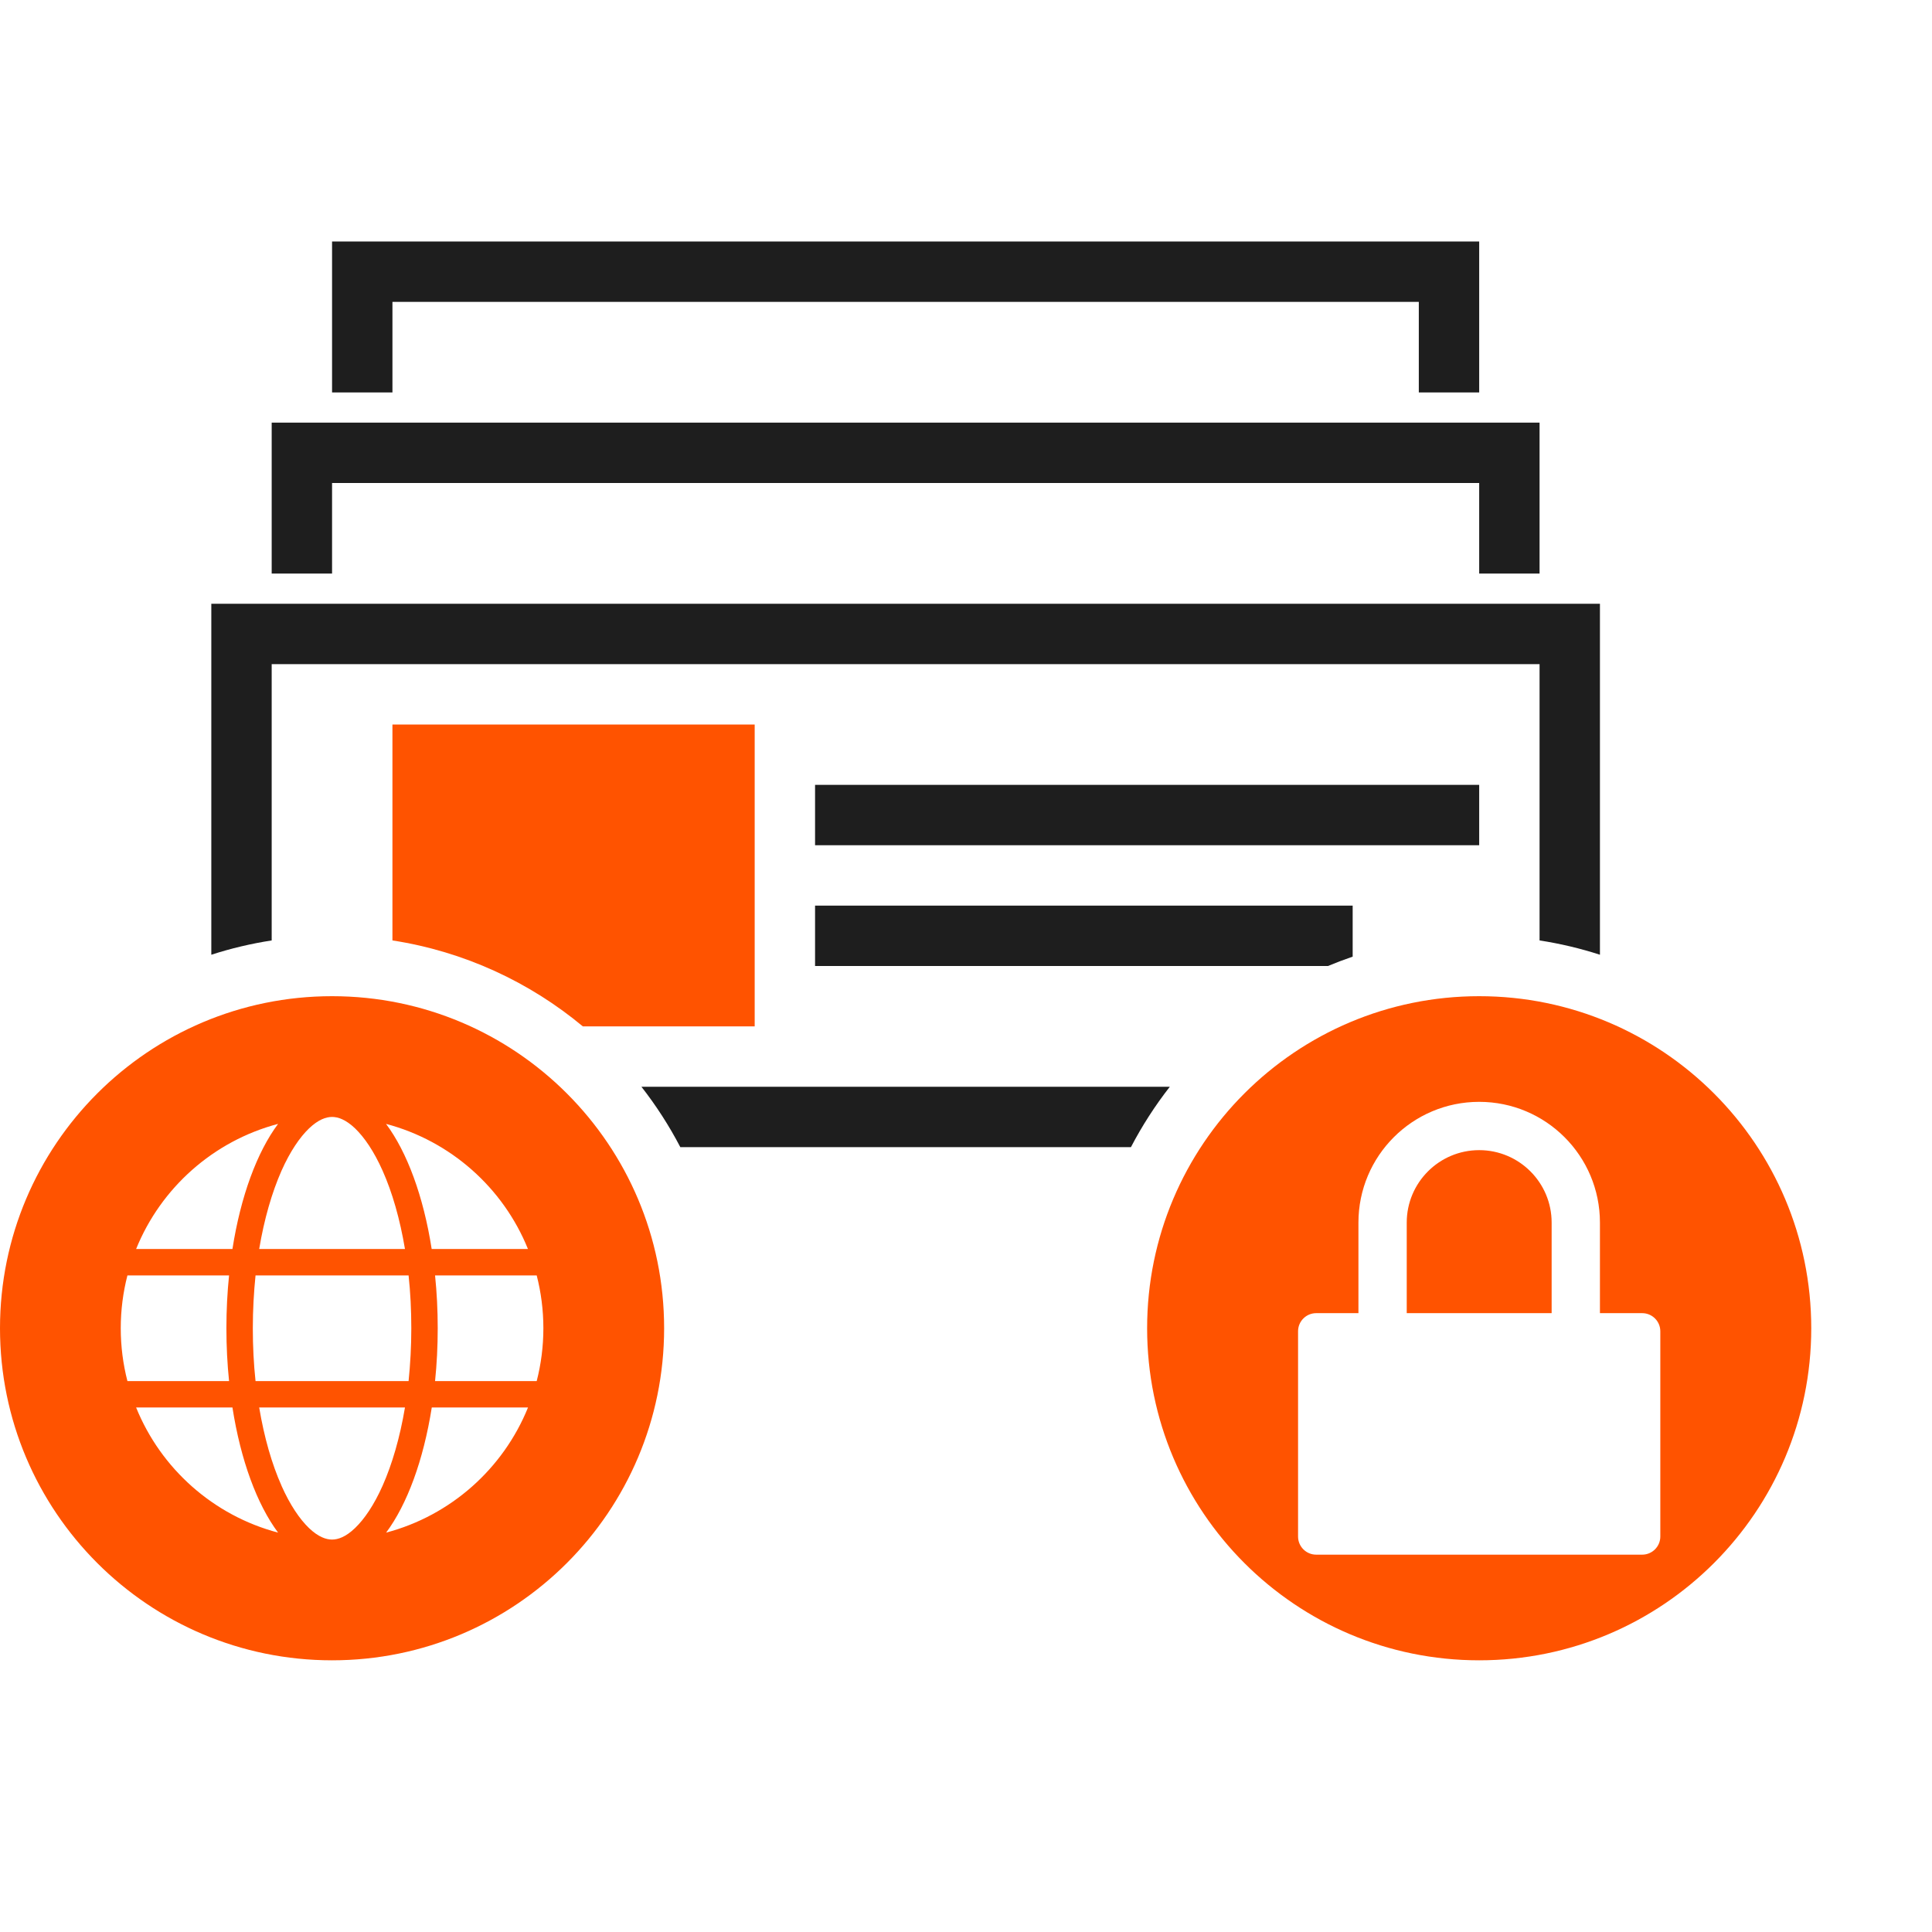
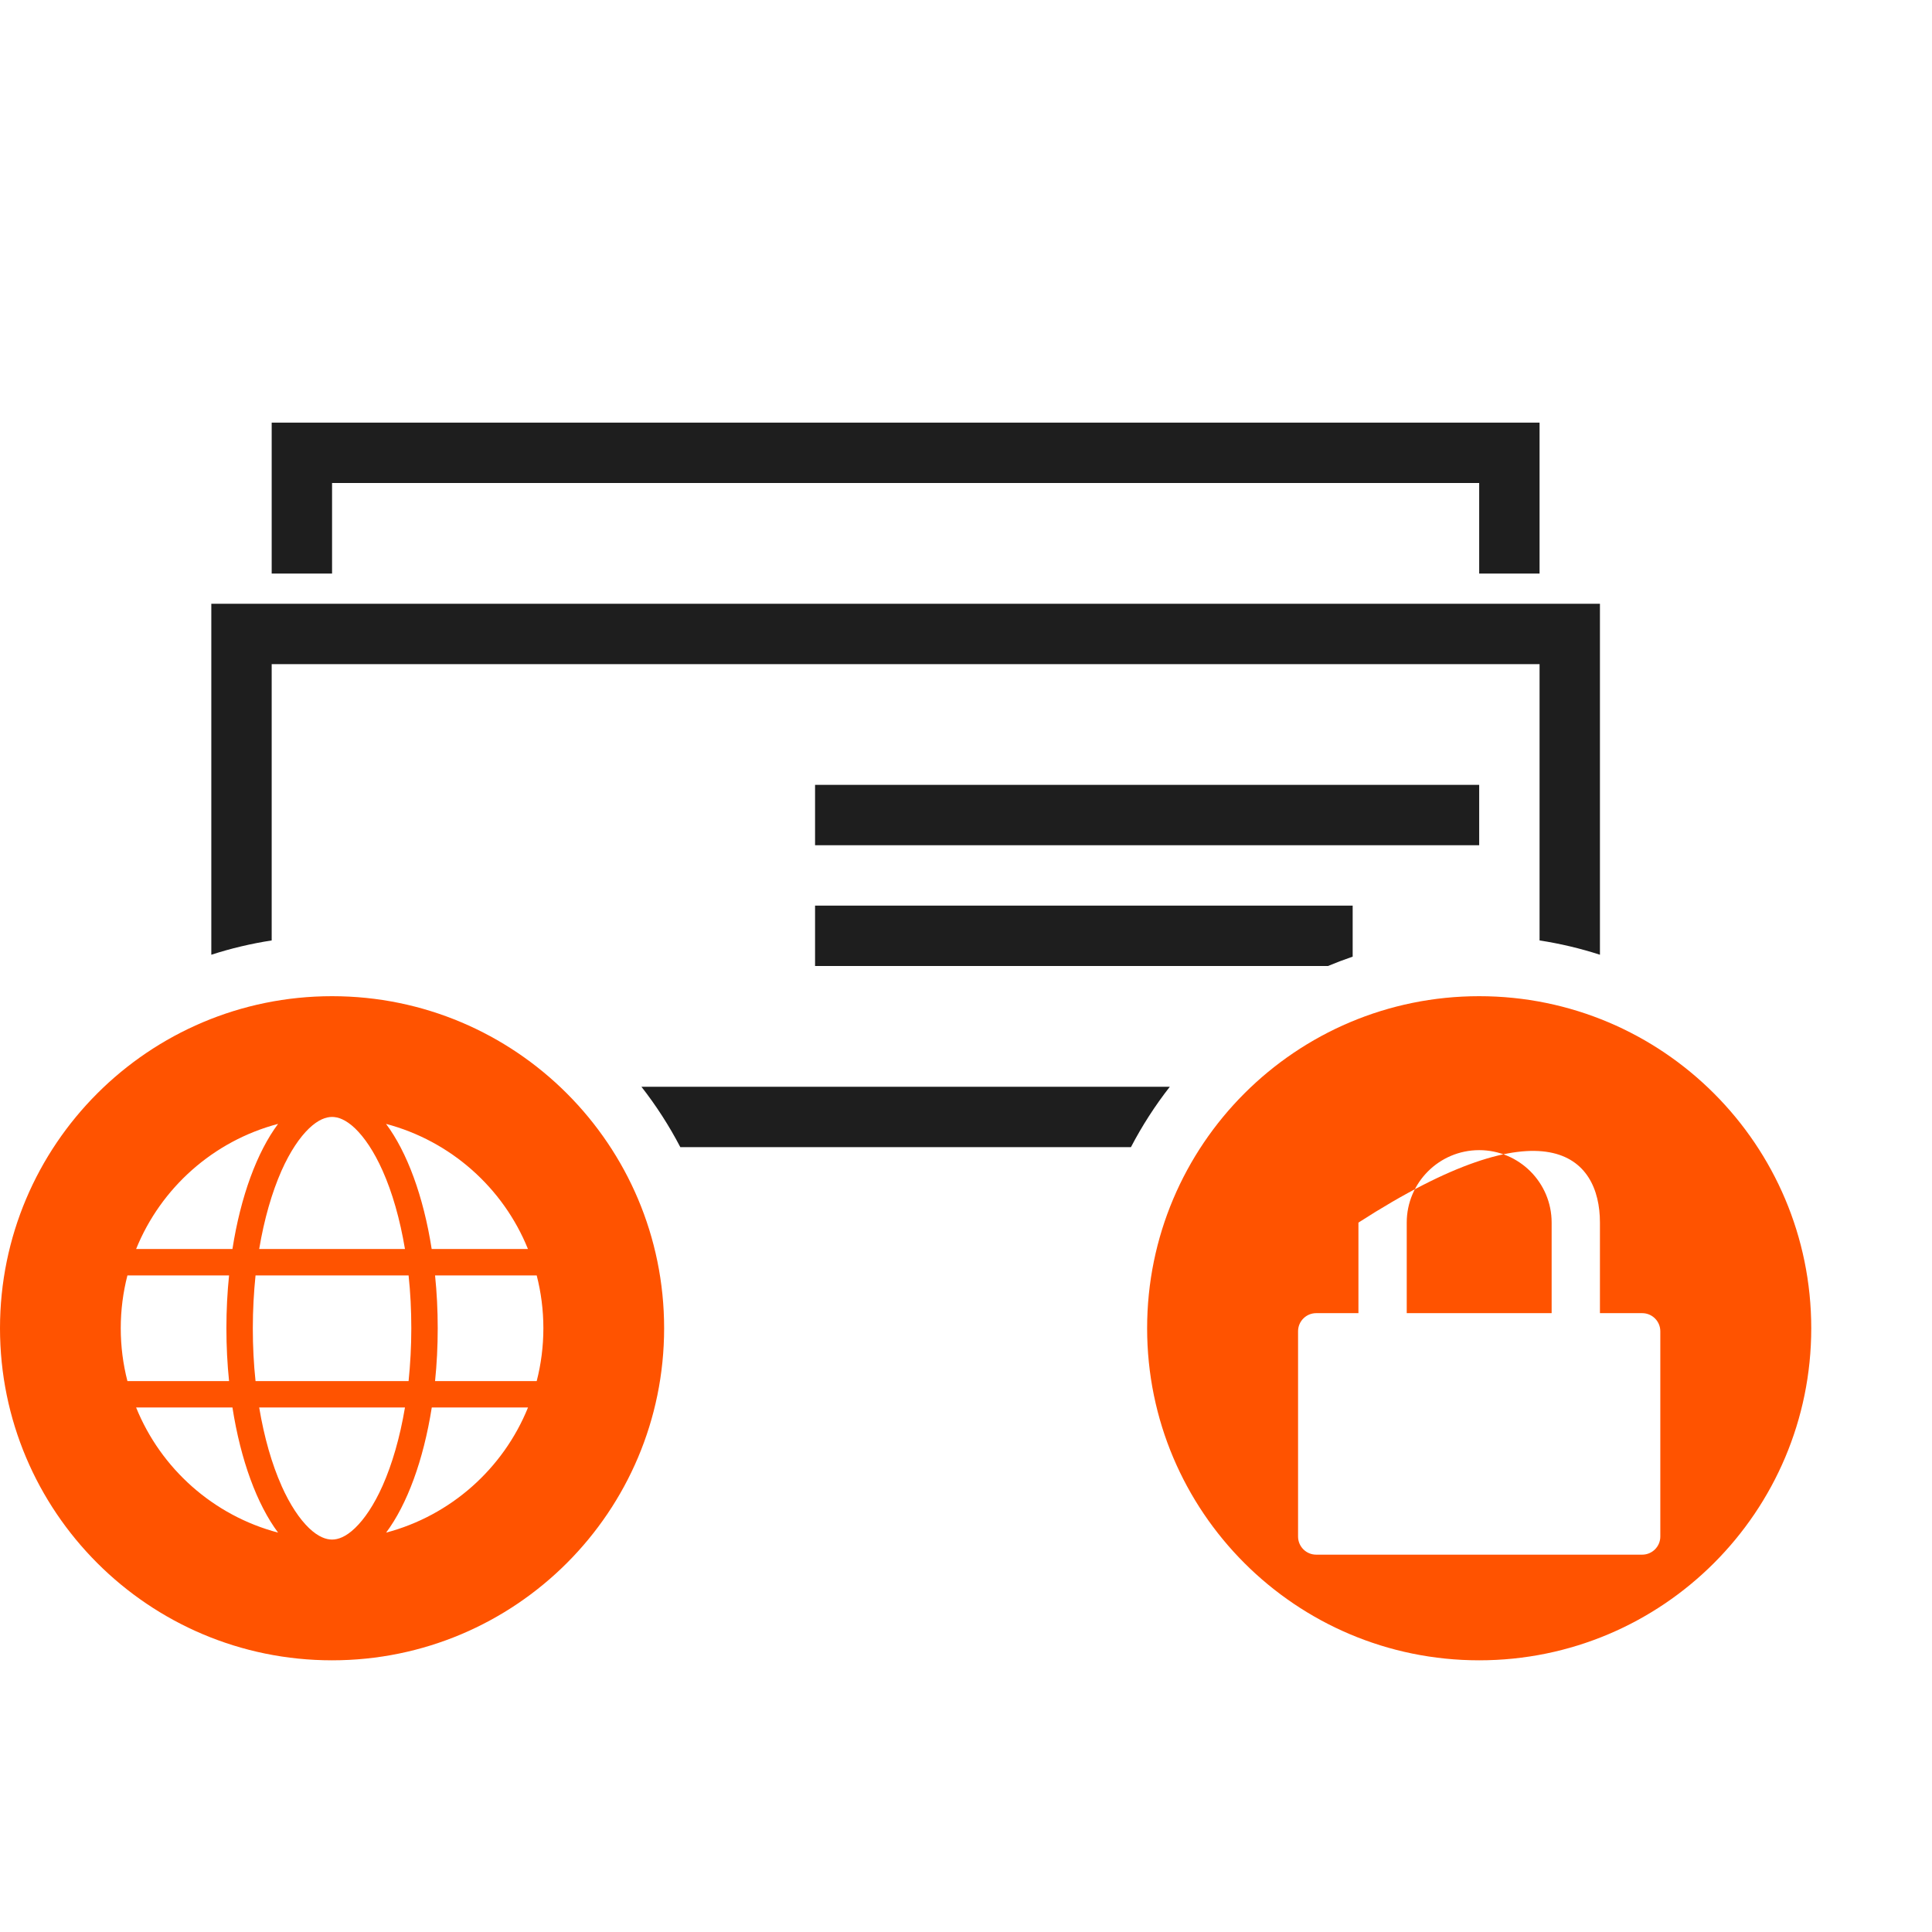
<svg xmlns="http://www.w3.org/2000/svg" width="64" height="64" viewBox="0 0 64 64" fill="none">
  <path fill-rule="evenodd" clip-rule="evenodd" d="M51 22H9V31.153C8.314 31.259 7.646 31.418 7 31.627V22V20H9H51H53V22V31.627C52.354 31.418 51.686 31.259 51 31.153V22ZM38.752 36H21.248C21.735 36.623 22.167 37.293 22.536 38H37.464C37.833 37.293 38.265 36.623 38.752 36Z" fill="#1E1E1E" />
-   <path fill-rule="evenodd" clip-rule="evenodd" d="M25 24H13V31.153C15.376 31.52 17.54 32.53 19.307 34H25V24Z" fill="#FF5300" />
  <path fill-rule="evenodd" clip-rule="evenodd" d="M27 26H49V28H27V26ZM27 30H44.809V31.69C44.532 31.785 44.26 31.888 43.991 32H27V30Z" fill="#1E1E1E" />
-   <path fill-rule="evenodd" clip-rule="evenodd" d="M49 55C55.075 55 60 50.075 60 44C60 37.925 55.075 33 49 33C42.925 33 38 37.925 38 44C38 50.075 42.925 55 49 55ZM51.4 40.5V43.5H46.6V40.5C46.6 39.175 47.675 38.1 49 38.1C50.325 38.1 51.4 39.175 51.4 40.5ZM43.6 43.5H45V40.5C45 38.291 46.791 36.5 49 36.5C51.209 36.5 53 38.291 53 40.5V43.5H54.4C54.731 43.5 55 43.769 55 44.1V50.9C55 51.231 54.731 51.5 54.4 51.5H43.6C43.269 51.5 43 51.231 43 50.9V44.1C43 43.769 43.269 43.5 43.6 43.5Z" fill="#FF5300" />
+   <path fill-rule="evenodd" clip-rule="evenodd" d="M49 55C55.075 55 60 50.075 60 44C60 37.925 55.075 33 49 33C42.925 33 38 37.925 38 44C38 50.075 42.925 55 49 55ZM51.4 40.5V43.5H46.6V40.5C46.6 39.175 47.675 38.1 49 38.1C50.325 38.1 51.4 39.175 51.4 40.5ZM43.6 43.5H45V40.5C51.209 36.5 53 38.291 53 40.5V43.5H54.4C54.731 43.5 55 43.769 55 44.1V50.9C55 51.231 54.731 51.5 54.4 51.5H43.6C43.269 51.5 43 51.231 43 50.9V44.1C43 43.769 43.269 43.5 43.6 43.5Z" fill="#FF5300" />
  <path fill-rule="evenodd" clip-rule="evenodd" d="M11 55C17.075 55 22 50.075 22 44C22 37.925 17.075 33 11 33C4.925 33 0 37.925 0 44C0 50.075 4.925 55 11 55ZM13.535 45.75C13.592 45.192 13.625 44.607 13.625 44C13.625 43.393 13.595 42.808 13.535 42.25H8.465C8.408 42.808 8.375 43.393 8.375 44C8.375 44.607 8.405 45.192 8.465 45.75H13.535ZM17.779 42.25H14.412C14.47 42.813 14.5 43.398 14.5 44C14.5 44.602 14.47 45.187 14.412 45.75H17.779C17.923 45.19 18 44.604 18 44C18 43.396 17.923 42.81 17.779 42.25ZM14.3 41.375H17.489C16.671 39.349 14.929 37.796 12.788 37.23C13.486 38.165 14.027 39.628 14.3 41.375ZM9.324 38.785C9.009 39.499 8.752 40.38 8.586 41.375H13.415C13.248 40.377 12.993 39.496 12.676 38.785C12.389 38.14 12.069 37.673 11.76 37.377C11.454 37.087 11.2 37 11 37C10.8 37 10.546 37.087 10.24 37.377C9.931 37.673 9.611 38.14 9.324 38.785ZM4.509 41.375H7.7C7.973 39.628 8.514 38.165 9.212 37.23C7.068 37.796 5.329 39.349 4.509 41.375ZM7.588 42.25H4.221C4.077 42.81 4 43.396 4 44C4 44.604 4.077 45.19 4.221 45.75H7.588C7.53 45.187 7.5 44.602 7.5 44C7.5 43.398 7.53 42.813 7.588 42.25ZM8.586 46.625C8.752 47.62 9.007 48.501 9.324 49.212V49.215C9.611 49.86 9.931 50.327 10.24 50.623C10.546 50.913 10.8 51 11 51C11.2 51 11.454 50.913 11.76 50.62C12.069 50.325 12.389 49.857 12.676 49.212C12.991 48.501 13.248 47.62 13.415 46.625H8.586ZM9.212 50.77C8.514 49.835 7.973 48.372 7.7 46.625H4.509C5.329 48.651 7.068 50.204 9.212 50.77ZM12.791 50.77C14.932 50.204 16.671 48.651 17.491 46.625H14.303C14.027 48.372 13.488 49.835 12.791 50.77Z" fill="#FF5300" />
  <path d="M50 19V15H10V19" stroke="#1E1E1E" stroke-width="2" />
-   <path d="M48 13V9H12V13" stroke="#1E1E1E" stroke-width="2" />
</svg>